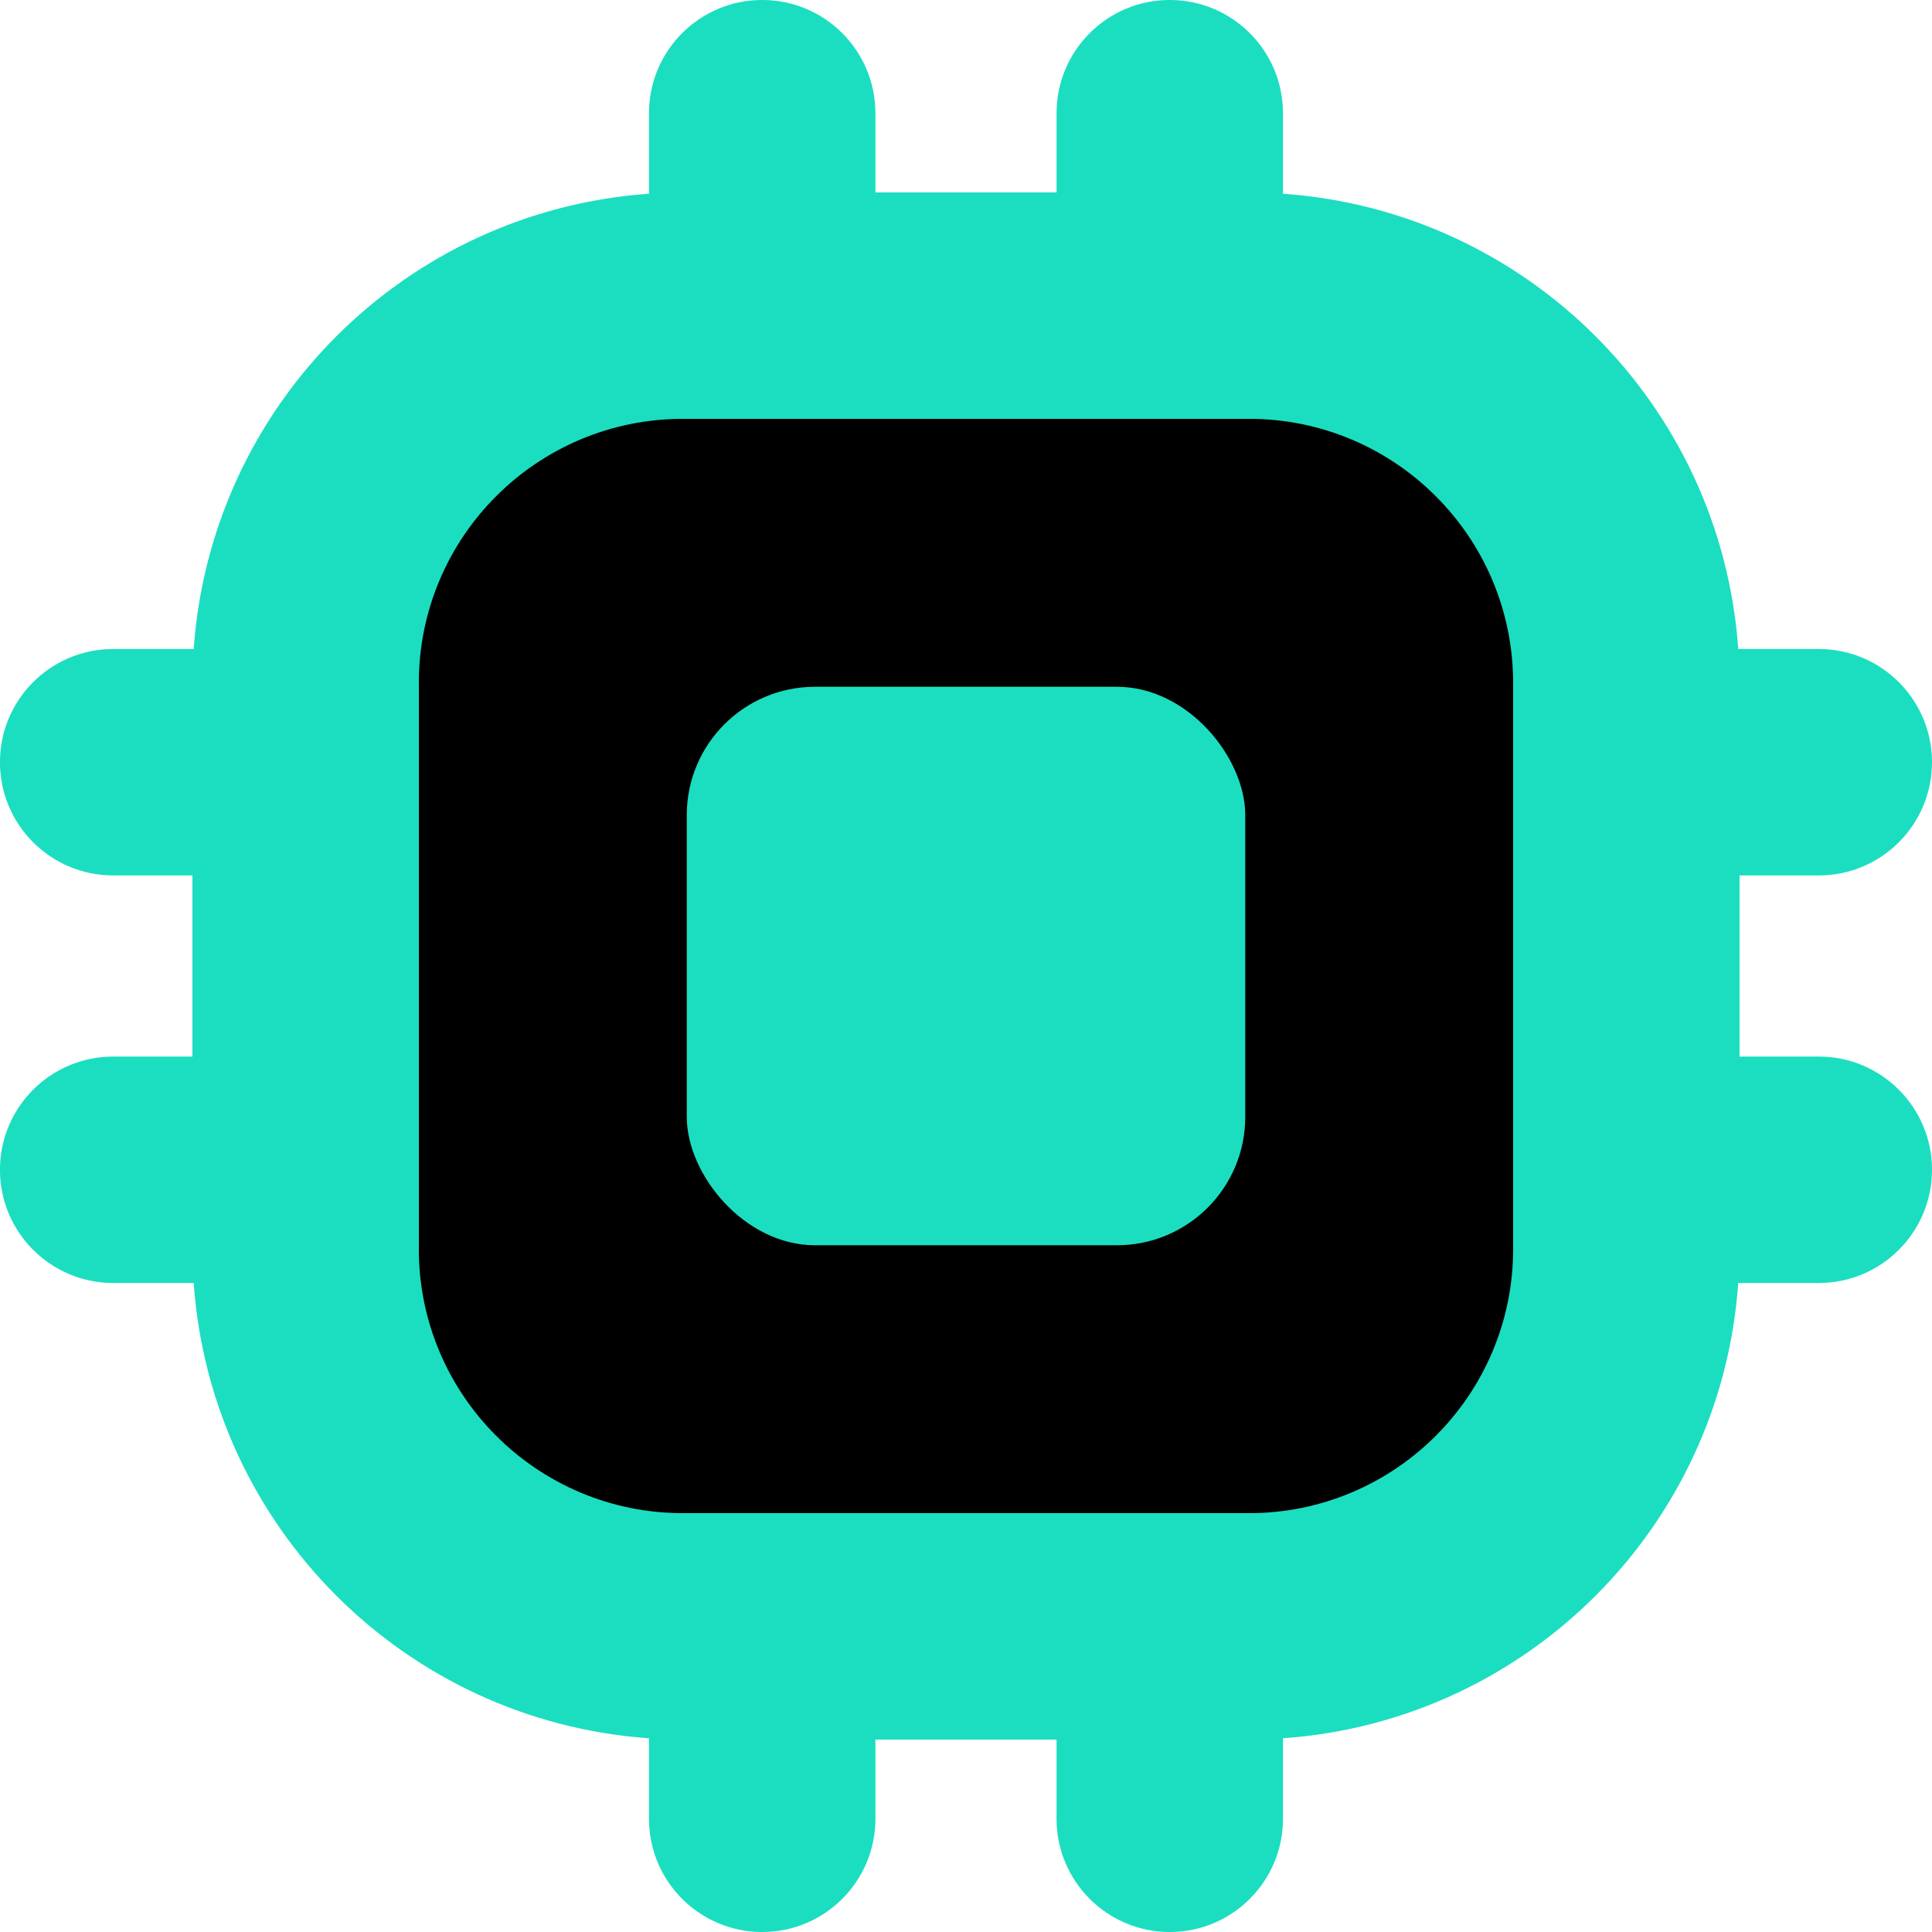
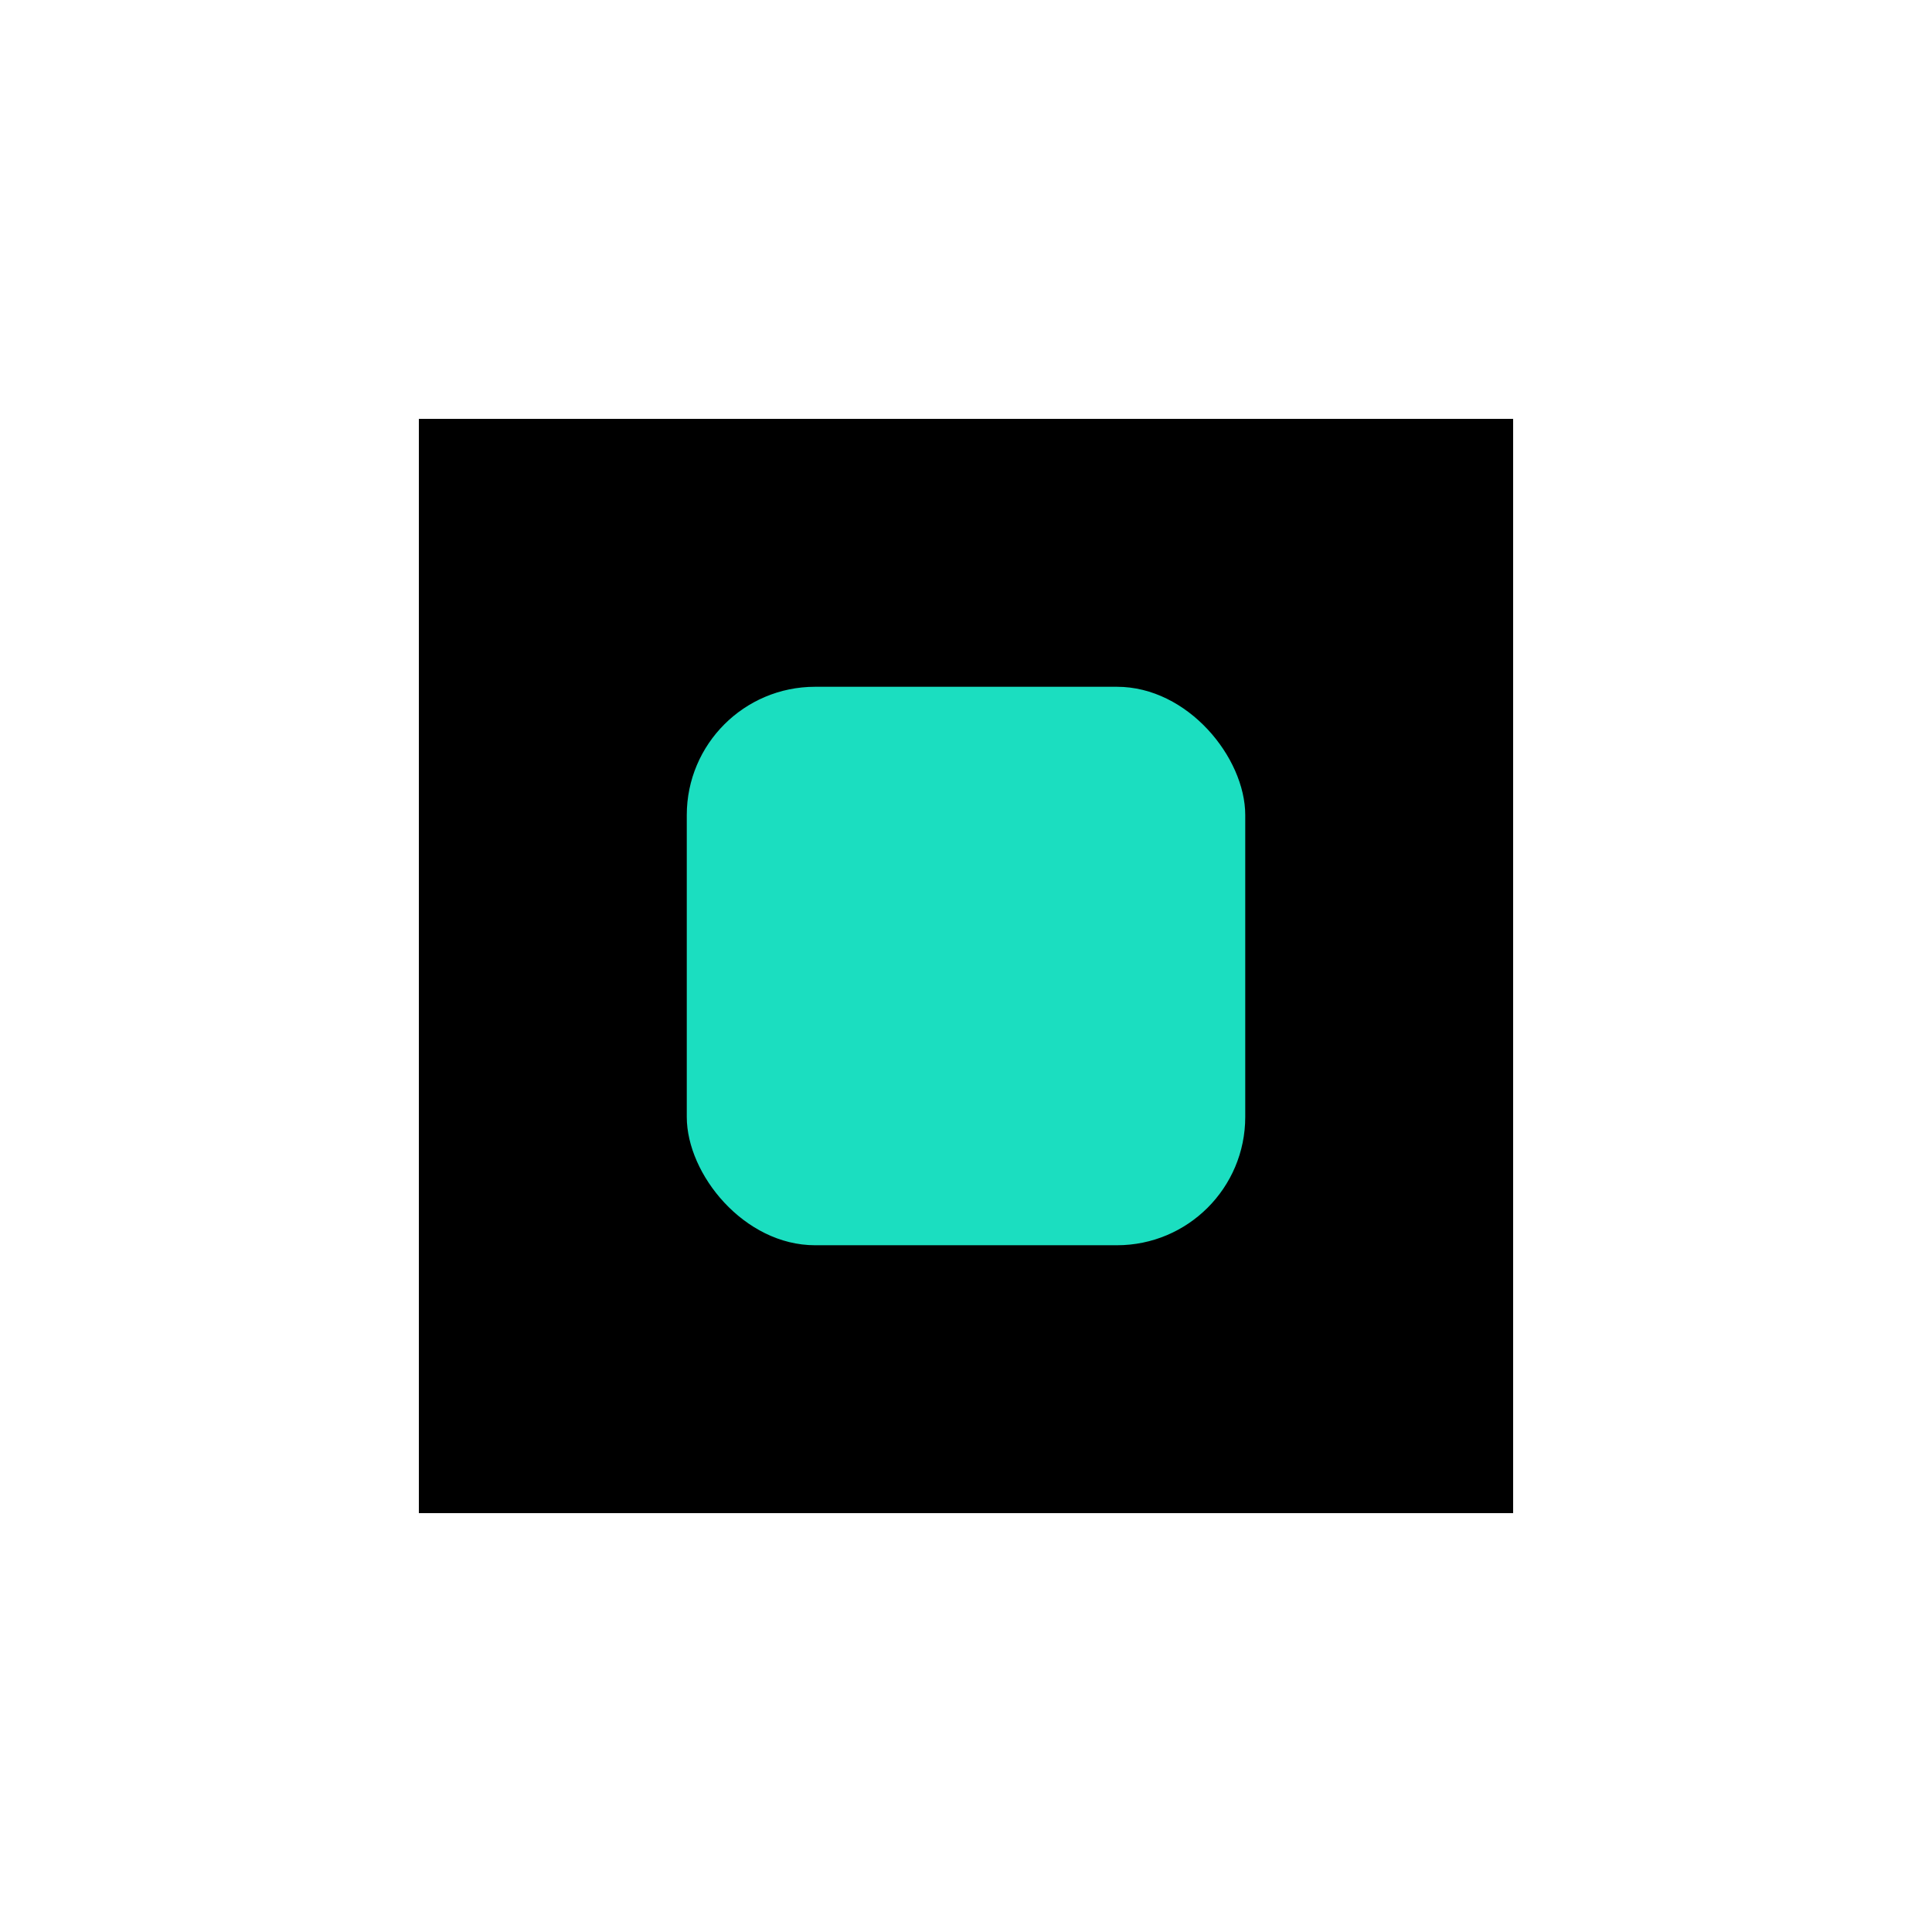
<svg xmlns="http://www.w3.org/2000/svg" id="uuid-3c7de1bc-902a-4f01-8d82-f21af122481a" viewBox="0 0 80 80">
  <defs>
    <style>.uuid-c6b095f7-c8ec-4862-8147-a59e036dd03e{fill:#1bdec0;}</style>
  </defs>
  <rect id="uuid-0a567788-83f4-40ea-adb3-4fedee526fd1" x="17.344" y="17.344" width="45.312" height="45.312" />
  <rect id="uuid-98625181-c154-4162-bee3-e9b2607e50d8" class="uuid-c6b095f7-c8ec-4862-8147-a59e036dd03e" x="28.438" y="28.438" width="23.125" height="23.125" rx="5.312" ry="5.312" />
-   <path class="uuid-c6b095f7-c8ec-4862-8147-a59e036dd03e" d="M75.312,43.75h-3.281v-7.5h3.281c2.589,0,4.688-2.099,4.688-4.688s-2.099-4.688-4.688-4.688h-3.334c-.714-10.102-8.751-18.139-18.853-18.853v-3.334c0-2.589-2.099-4.688-4.688-4.688s-4.688,2.099-4.688,4.688v3.281h-7.5v-3.281c0-2.589-2.099-4.688-4.688-4.688s-4.688,2.099-4.688,4.688v3.334c-10.102.714-18.139,8.751-18.853,18.853h-3.334c-2.589,0-4.688,2.099-4.688,4.688s2.099,4.688,4.688,4.688h3.281v7.5h-3.281c-2.589,0-4.688,2.099-4.688,4.688s2.099,4.688,4.688,4.688h3.334c.714,10.102,8.751,18.139,18.853,18.853v3.334c0,2.589,2.099,4.688,4.688,4.688s4.688-2.099,4.688-4.688v-3.281h7.5v3.281c0,2.589,2.099,4.688,4.688,4.688s4.688-2.099,4.688-4.688v-3.334c10.102-.714,18.139-8.751,18.853-18.853h3.334c2.589,0,4.688-2.099,4.688-4.688s-2.099-4.688-4.688-4.688ZM62.656,51.719c0,6.041-4.897,10.938-10.938,10.938h-23.438c-6.041,0-10.938-4.897-10.938-10.938h0v-23.438c0-6.041,4.897-10.938,10.938-10.938h23.438c6.041,0,10.938,4.897,10.938,10.938v23.438Z" />
</svg>